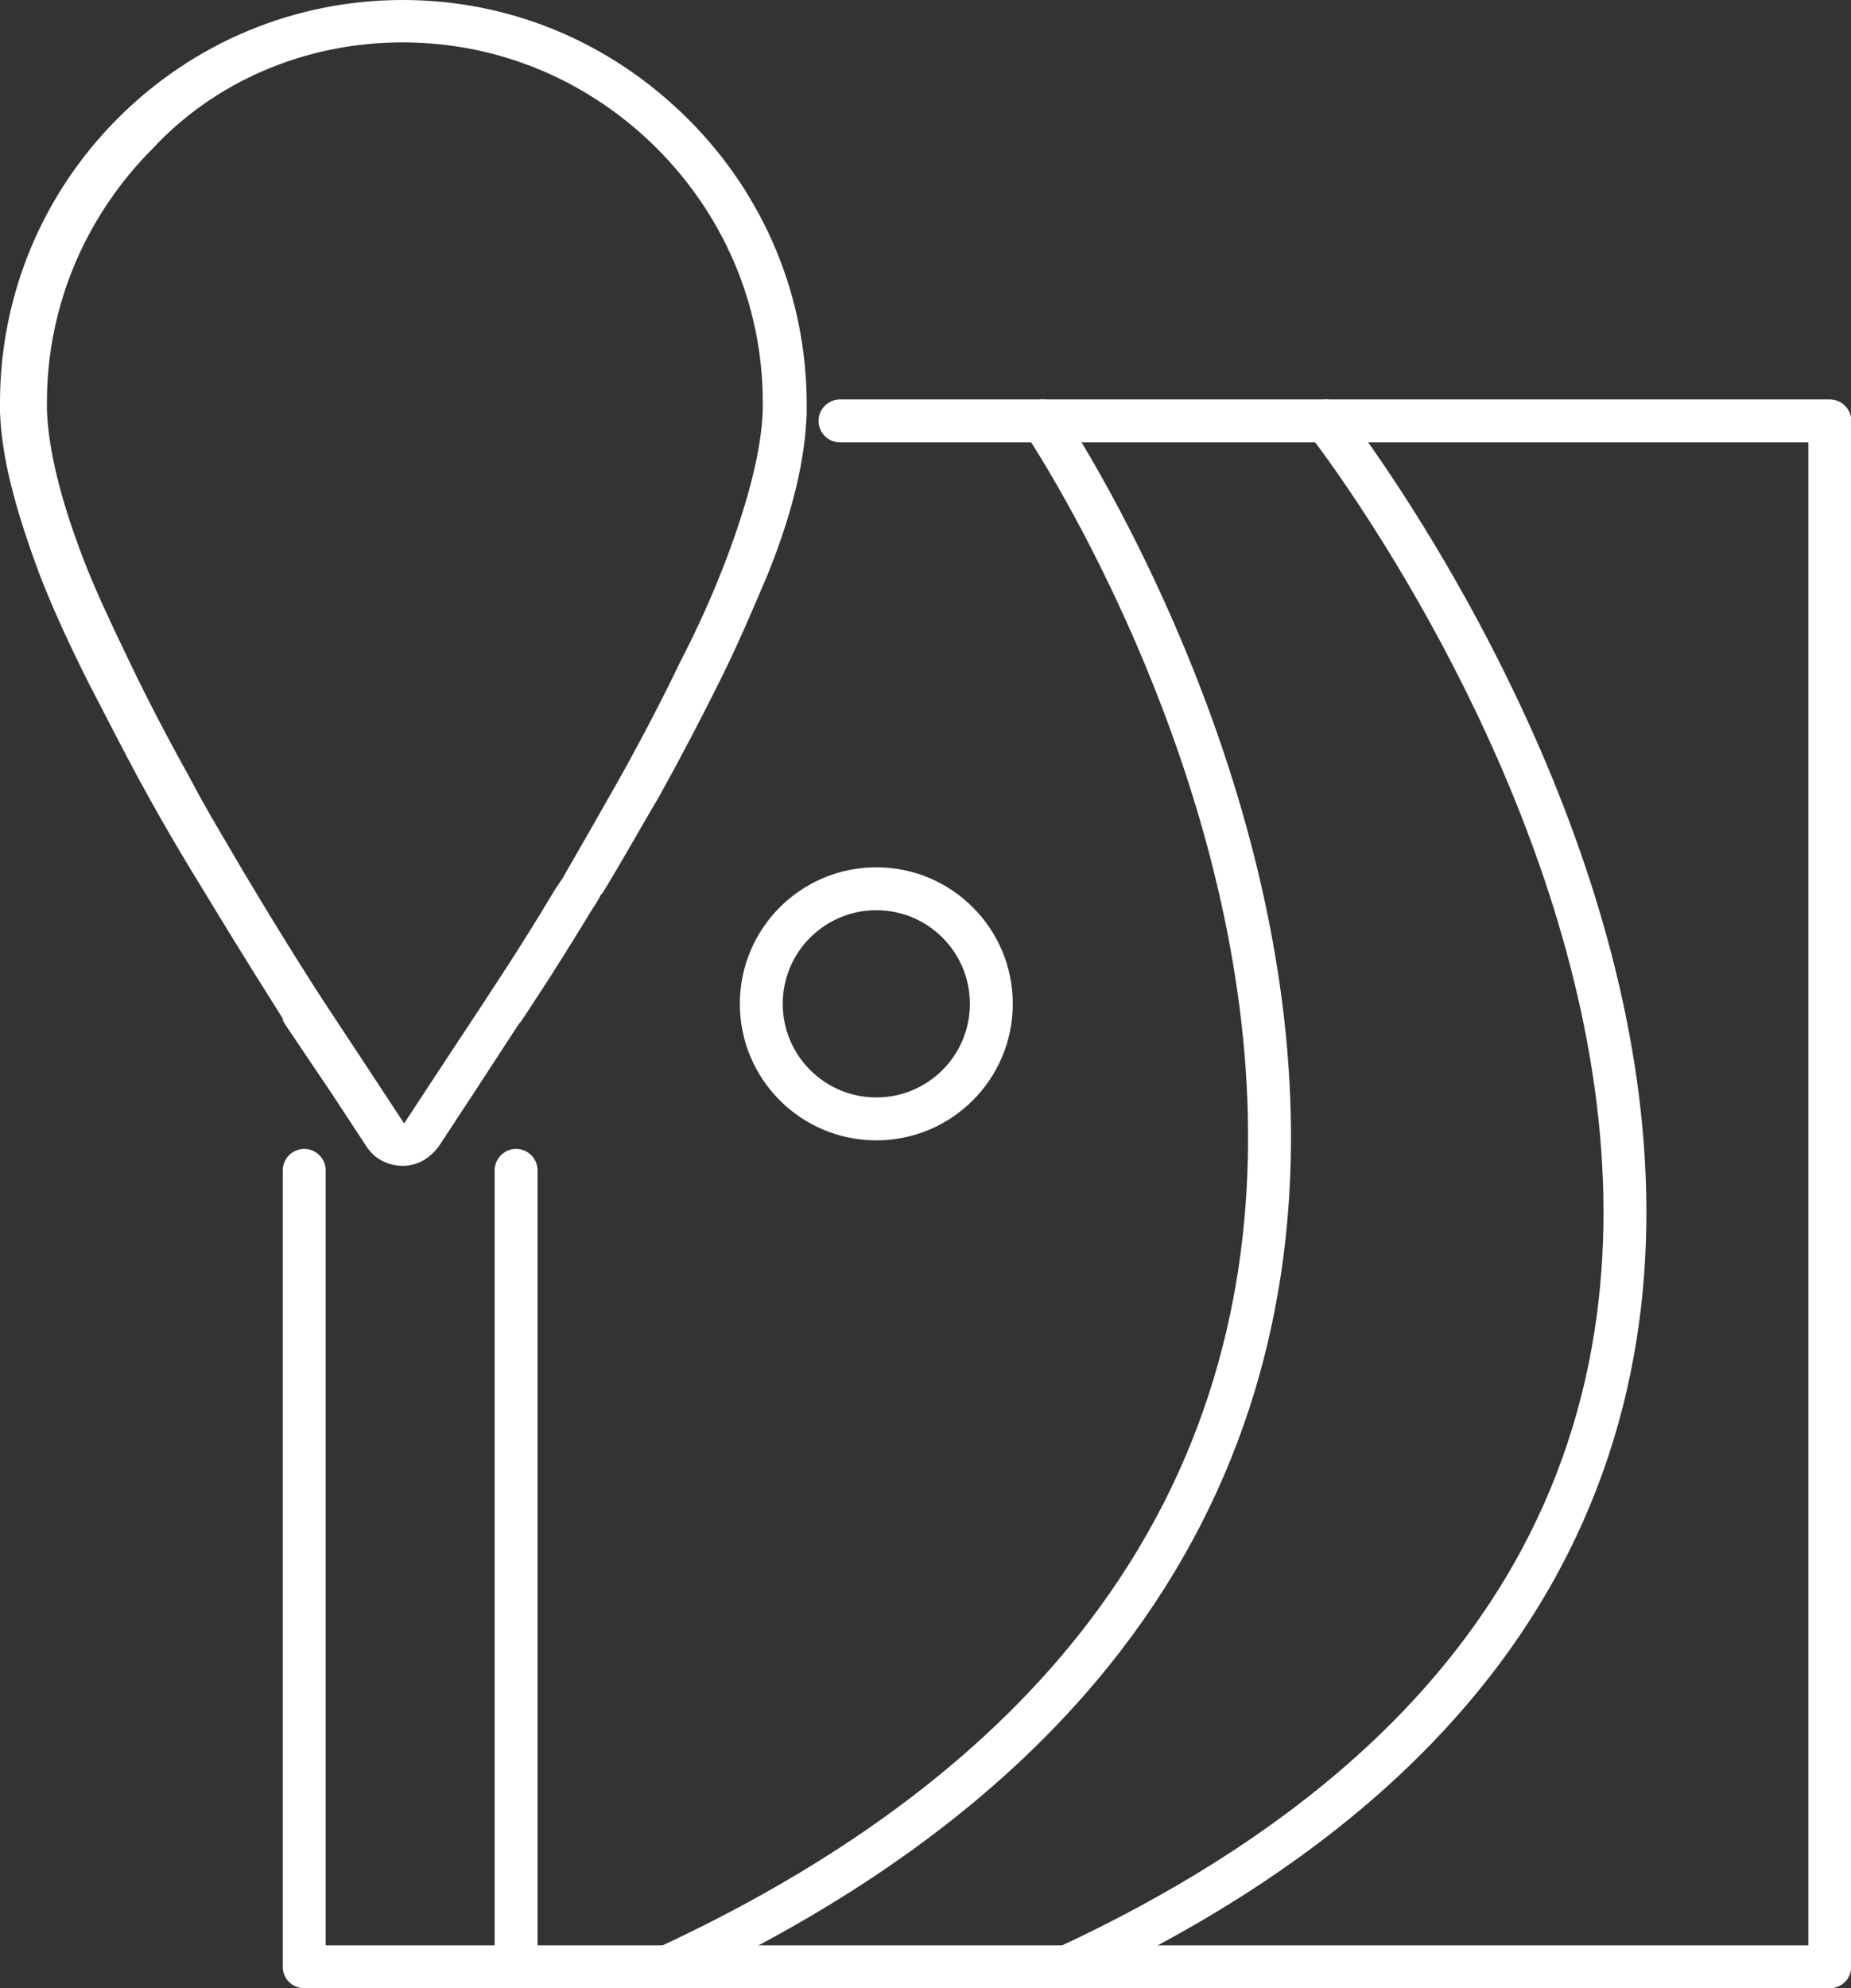
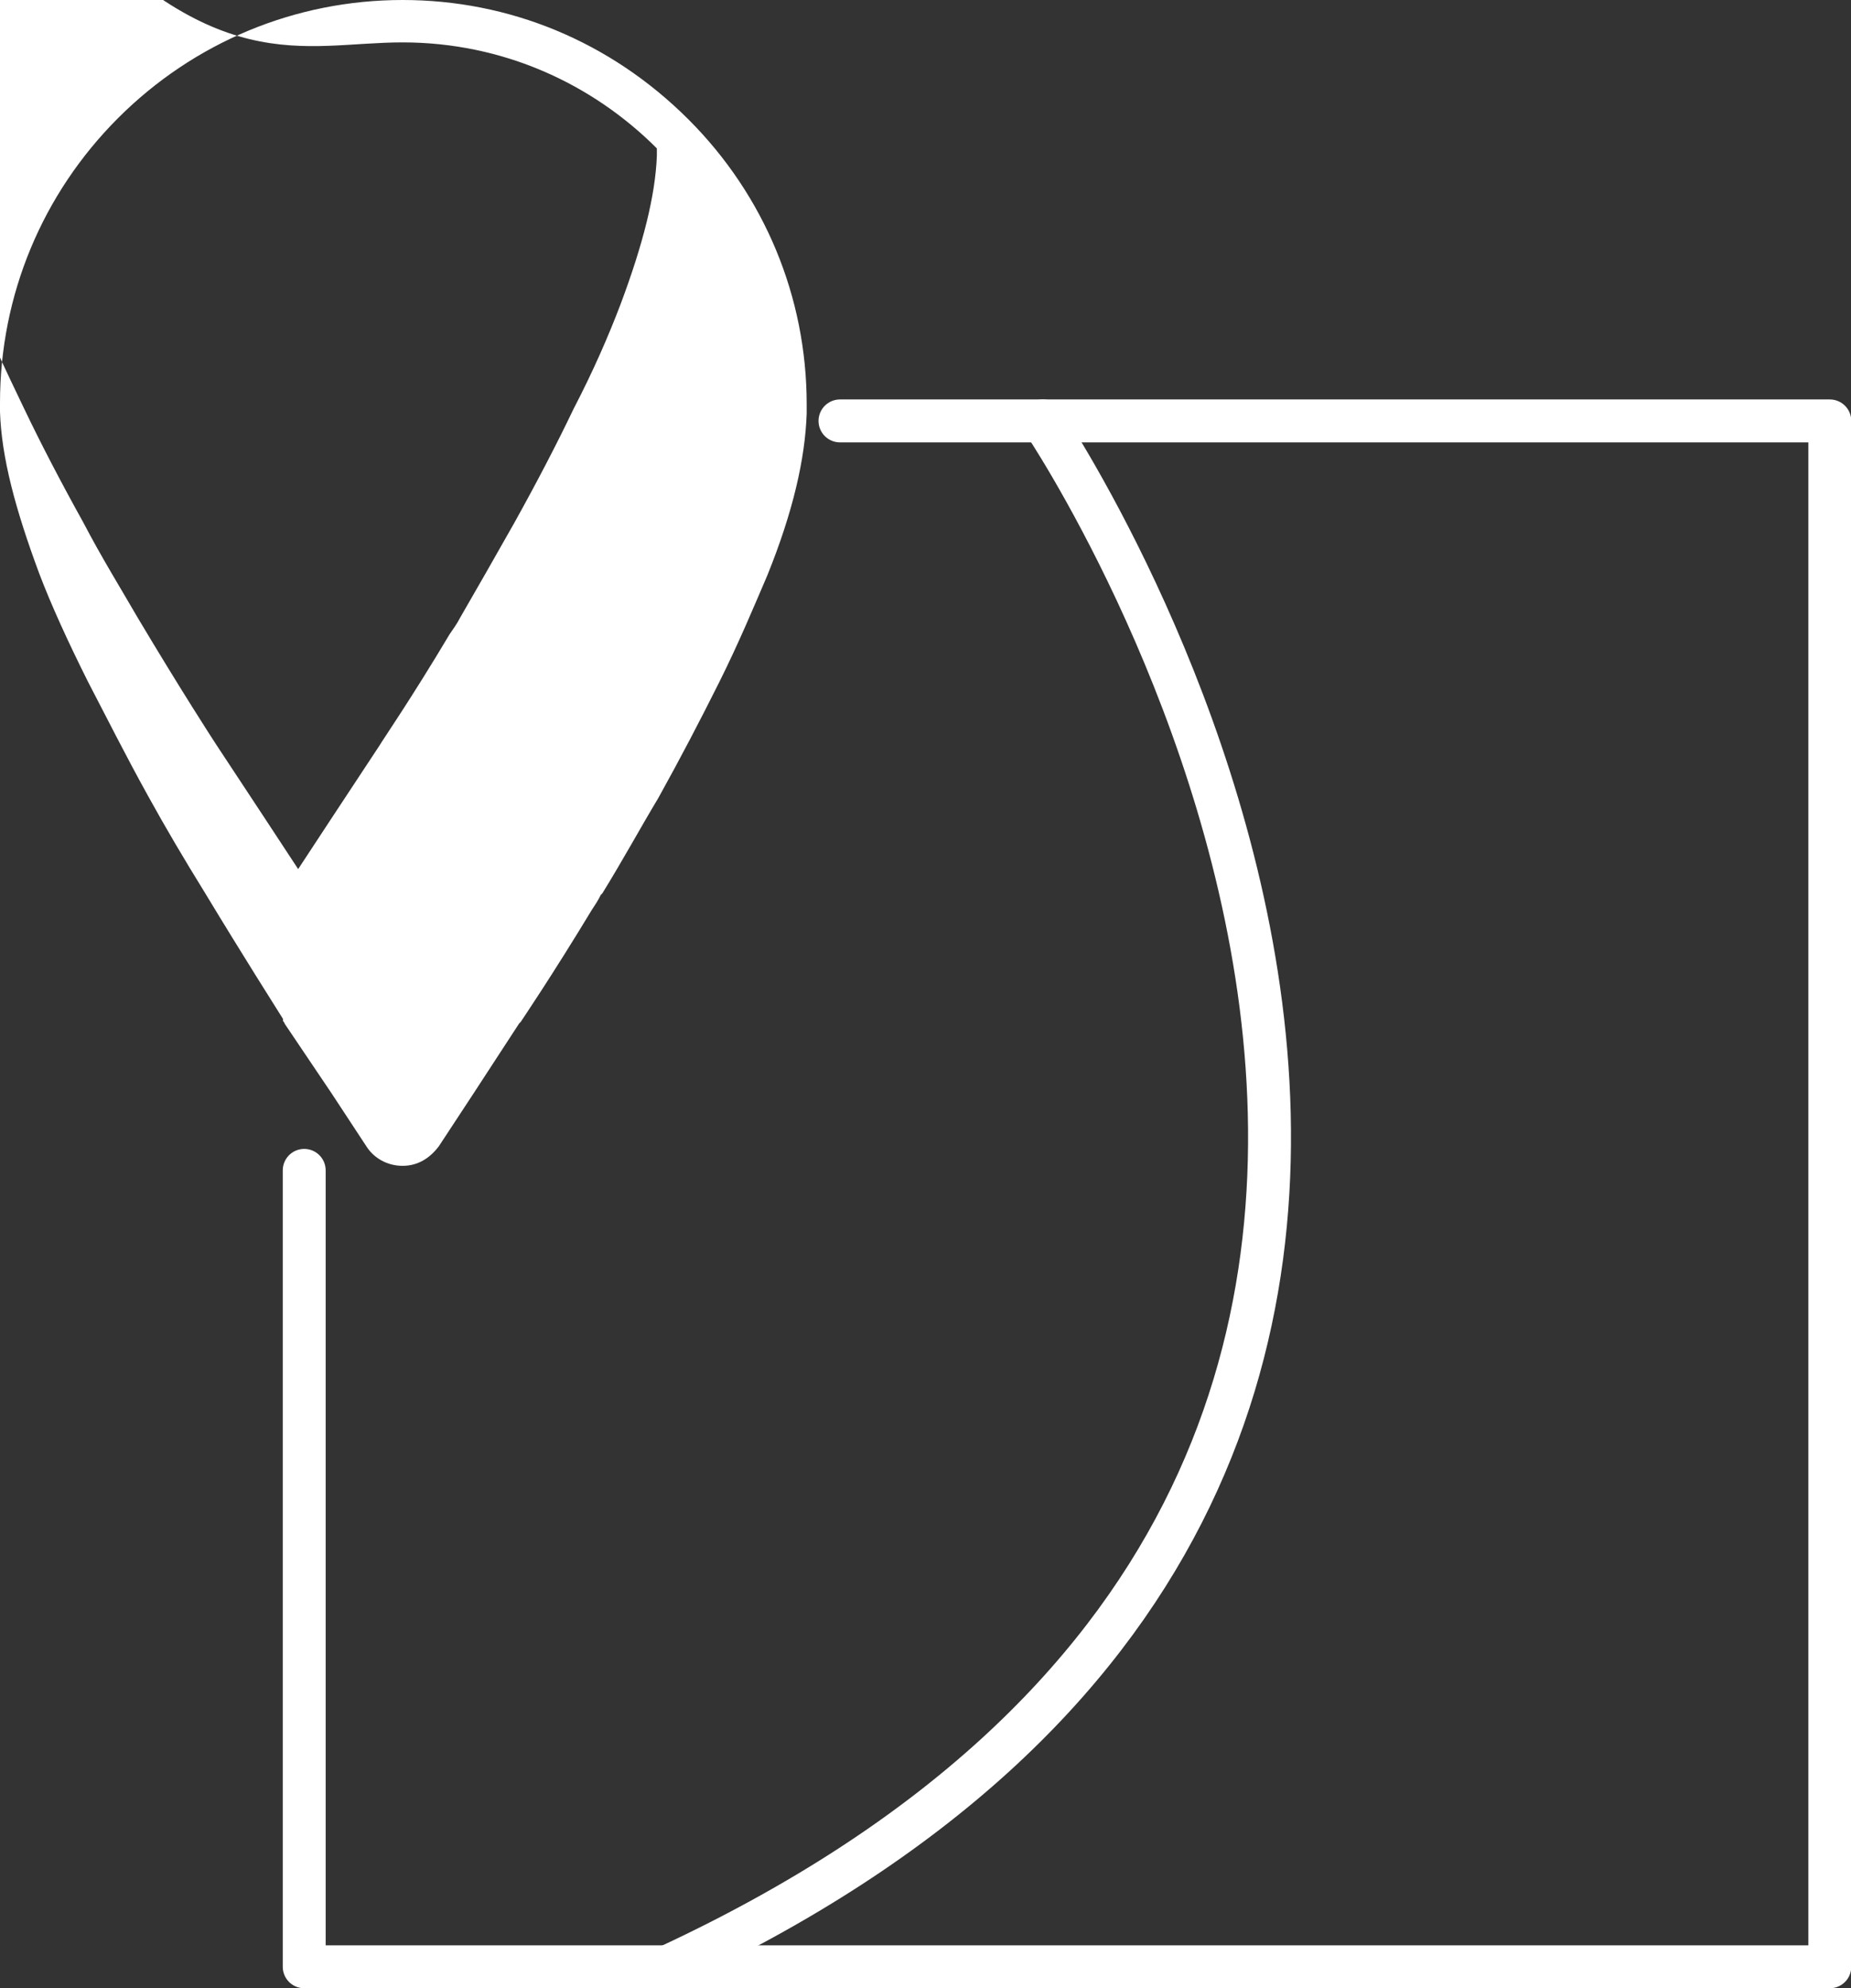
<svg xmlns="http://www.w3.org/2000/svg" version="1.1" id="图层_1" x="0px" y="0px" viewBox="-220.9 232.1 122.3 131.3" style="enable-background:new -220.9 232.1 122.3 131.3;" xml:space="preserve">
  <rect x="-220.9" y="232.1" width="122.3" height="131.3" fill="#333333" stroke="none" />
  <style type="text/css">
	.st0{fill:#FFFFFF;}
	.st1{fill:none;stroke:#FFFFFF;stroke-width:2.835;stroke-linecap:round;stroke-linejoin:round;stroke-miterlimit:10;}
</style>
  <g>
    <g>
-       <path class="st0" d="M-194.3,234.9c6.6,0,12.5,2.7,16.8,7c4.3,4.3,7,10.2,7,16.8v0c0,0.2,0,0.3,0,0.5c-0.1,2.6-0.9,5.8-2.4,9.8    c-0.8,2.1-1.8,4.4-3.1,6.9c-1.1,2.3-2.4,4.8-3.9,7.5c-1.3,2.3-2.5,4.4-3.6,6.3c-0.2,0.4-0.5,0.8-0.7,1.1c-2.5,4.2-4.5,7.1-4.6,7.3    l0,0l-3.1,4.7l-2.3,3.5l-2.3-3.5l-3.1-4.7l0,0l0,0l0,0c-0.2-0.3-2.4-3.7-5.2-8.4c-1.1-1.9-2.4-4-3.6-6.3c-1.5-2.7-2.8-5.2-3.9-7.5    c-1.2-2.5-2.3-4.8-3.1-6.9c-1.5-3.9-2.3-7.2-2.4-9.8c0-0.2,0-0.3,0-0.5c0-6.6,2.7-12.5,7-16.8    C-206.8,237.6-200.9,234.9-194.3,234.9L-194.3,234.9 M-194.3,232.1c-7.1,0-13.8,2.8-18.8,7.8c-5,5-7.8,11.7-7.8,18.8    c0,0.2,0,0.3,0,0.5l0,0.1c0.1,3,1,6.4,2.6,10.7c0.8,2.1,1.9,4.5,3.2,7.1c1.2,2.3,2.5,4.9,4,7.6c1.1,2,2.4,4.2,3.7,6.3    c2.6,4.3,4.7,7.6,5.2,8.4c0,0,0,0,0,0.1c0,0.1,0.1,0.1,0.1,0.2l3.1,4.6l2.3,3.5c0.5,0.8,1.4,1.3,2.4,1.3c0,0,0,0,0,0    c1,0,1.8-0.5,2.4-1.3l2.3-3.5l3-4.6c0,0,0.1-0.1,0.1-0.1c0,0,2.1-3.1,4.7-7.4c0.2-0.3,0.4-0.6,0.6-1l0.1-0.1    c1.3-2.1,2.5-4.3,3.7-6.3c1.5-2.7,2.8-5.2,4-7.6c1.3-2.6,2.3-5,3.2-7.1c1.7-4.2,2.5-7.7,2.6-10.7l0-0.1c0-0.2,0-0.3,0-0.5    c0-7.1-2.8-13.8-7.8-18.8C-180.6,234.8-187.3,232.1-194.3,232.1L-194.3,232.1z" />
+       <path class="st0" d="M-194.3,234.9c6.6,0,12.5,2.7,16.8,7v0c0,0.2,0,0.3,0,0.5c-0.1,2.6-0.9,5.8-2.4,9.8    c-0.8,2.1-1.8,4.4-3.1,6.9c-1.1,2.3-2.4,4.8-3.9,7.5c-1.3,2.3-2.5,4.4-3.6,6.3c-0.2,0.4-0.5,0.8-0.7,1.1c-2.5,4.2-4.5,7.1-4.6,7.3    l0,0l-3.1,4.7l-2.3,3.5l-2.3-3.5l-3.1-4.7l0,0l0,0l0,0c-0.2-0.3-2.4-3.7-5.2-8.4c-1.1-1.9-2.4-4-3.6-6.3c-1.5-2.7-2.8-5.2-3.9-7.5    c-1.2-2.5-2.3-4.8-3.1-6.9c-1.5-3.9-2.3-7.2-2.4-9.8c0-0.2,0-0.3,0-0.5c0-6.6,2.7-12.5,7-16.8    C-206.8,237.6-200.9,234.9-194.3,234.9L-194.3,234.9 M-194.3,232.1c-7.1,0-13.8,2.8-18.8,7.8c-5,5-7.8,11.7-7.8,18.8    c0,0.2,0,0.3,0,0.5l0,0.1c0.1,3,1,6.4,2.6,10.7c0.8,2.1,1.9,4.5,3.2,7.1c1.2,2.3,2.5,4.9,4,7.6c1.1,2,2.4,4.2,3.7,6.3    c2.6,4.3,4.7,7.6,5.2,8.4c0,0,0,0,0,0.1c0,0.1,0.1,0.1,0.1,0.2l3.1,4.6l2.3,3.5c0.5,0.8,1.4,1.3,2.4,1.3c0,0,0,0,0,0    c1,0,1.8-0.5,2.4-1.3l2.3-3.5l3-4.6c0,0,0.1-0.1,0.1-0.1c0,0,2.1-3.1,4.7-7.4c0.2-0.3,0.4-0.6,0.6-1l0.1-0.1    c1.3-2.1,2.5-4.3,3.7-6.3c1.5-2.7,2.8-5.2,4-7.6c1.3-2.6,2.3-5,3.2-7.1c1.7-4.2,2.5-7.7,2.6-10.7l0-0.1c0-0.2,0-0.3,0-0.5    c0-7.1-2.8-13.8-7.8-18.8C-180.6,234.8-187.3,232.1-194.3,232.1L-194.3,232.1z" />
    </g>
  </g>
  <polyline class="st1" points="-165.4,259.9 -100,259.9 -100,362 -200.8,362 -200.8,309.4 " />
  <path class="st1" d="M-152,259.9c0,0,46.7,68.9-24.8,102.1" />
-   <path class="st1" d="M-133.3,259.9c0,0,54.3,68.9-17.1,102.1" />
-   <line class="st1" x1="-186.8" y1="362" x2="-186.8" y2="309.4" />
-   <circle class="st1" cx="-163" cy="298.4" r="7.6" />
</svg>